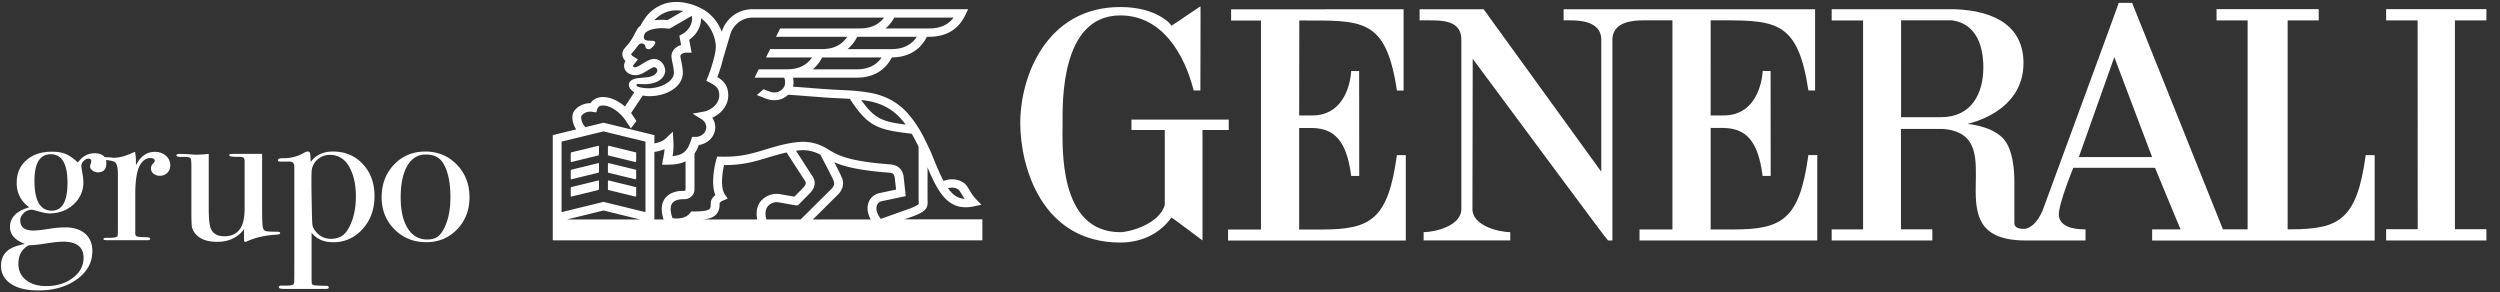
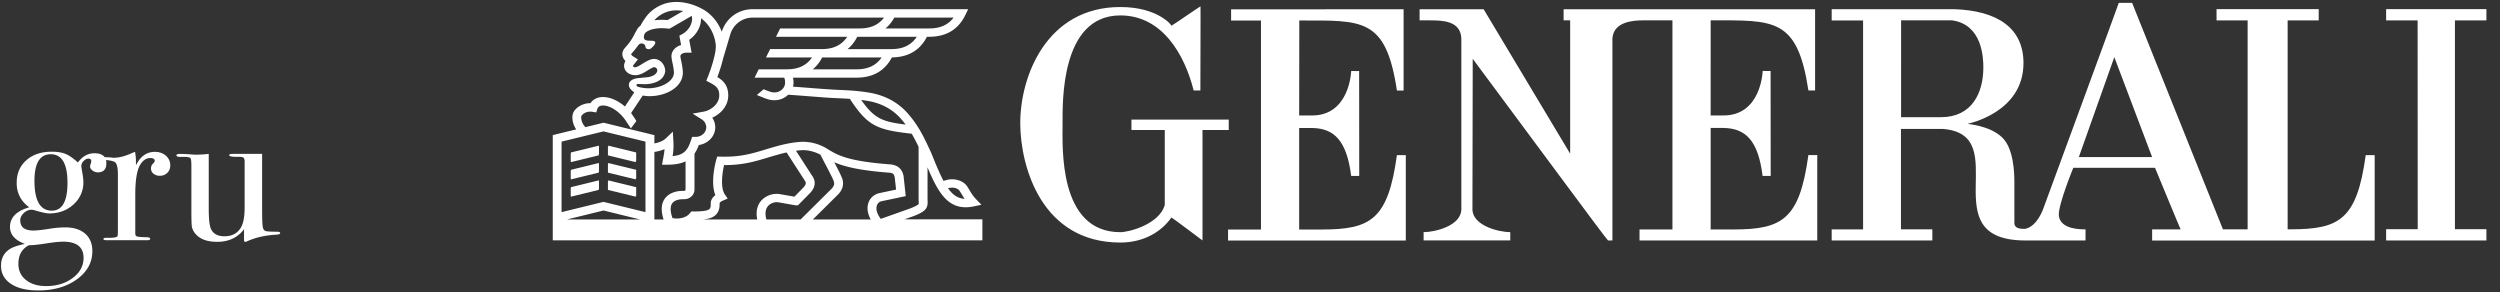
<svg xmlns="http://www.w3.org/2000/svg" width="171" height="20" fill="none">
  <rect width="100%" height="100%" fill="#333333" stroke="none" />
  <g clip-path="url(#a)" fill="#fff">
-     <path d="m43.49 10.503-1.908-.466v.589l1.907.466M39.044 11.092l1.91-.466v-.589l-1.91.466M39.044 12.272l1.91-.464v-.589l-1.91.465M43.49 11.684l-1.908-.465v.589l1.907.464M43.49 12.868l-1.908-.468v.589l1.907.466M39.044 13.455l1.91-.466v-.59l-1.91.469M88.863 7.896l.009-6.494c4.333 0 5.923-.204 6.677 4.79h.457V.633L84.208.64v.765h2.043v14.293H84v.753h12.157v-5.84h-.608c-.606 4.415-1.797 5.087-5.139 5.087h-1.547V8.754h.898c1.498.033 2.352.855 2.66 3.28h.55l-.006-7.18c-.01.014-.543 0-.543 0 0 .036-.106 3.087-2.73 3.044h-.829v-.002ZM84.046 8.181H77.39v.71h2.28v5.14c-.385 1.306-2.431 1.85-3.04 1.85-4.253 0-3.95-5.846-3.95-7.411 0-1.43-.151-7.415 3.95-7.415 2.886 0 4.406 2.703 5.016 5.133h.46c0-1 .019-5.76.008-5.748.01-.038-1.98 1.343-1.989 1.32.044-.008-.908-1.279-3.497-1.279-5.018 0-6.857 4.707-6.843 7.989.023 3.003 1.496 8.12 6.843 8.12 1.68 0 2.864-.802 3.497-1.716.007-.02 2.118 1.568 2.126 1.572V8.89h1.795v-.708ZM161.816 10.607c-.605 4.417-1.798 5.078-5.138 5.078h-.203V1.395h2.124v-.77h-6.987v.77h2.126v14.29h-1.689L145.837.198h-.913c.02-.009-5.159 14.053-5.17 14.092.011-.041-.391 1.208-1.244 1.364-.785.034-.727-.35-.727-.486v-2.71c0-.71-.06-2.327-.845-3.066-.879-.833-2.384-.896-2.35-.927 0 0 3.818-.74 3.818-4.151 0-2.392-1.77-3.582-4.725-3.685h-8.394v.77h2.148v14.29h-2.148v.759h6.885v-.76h-2.147v-6.87h2.864c4.967.385-.854 7.638 5.657 7.63h4.104v-.761c-.228 0-1.731.041-1.825-.944-.063-.711.99-3.268.99-3.268h5.588c-.001-.009 1.737 4.215 1.753 4.215h-1.95v.76h15.222v-5.841h-.612v-.002Zm-29.051-2.592h-2.73V1.392h3.492c2.049.292 2.134 2.517 2.134 3.225 0 1.713-.763 3.398-2.896 3.398Zm9.428 2.727 2.426-6.835 2.585 6.835h-5.011ZM117.009 1.392c4.331 0 5.932-.196 6.687 4.798h.457V.633h-17.202v.76h.45c.605 0 2.047.042 2.128 1.233h-.002v9.118L101.481.633H97.1v.76h.728c.863 0 2.074.036 2.128 1.233v11.681c0 1.14-1.815 1.572-2.574 1.572h-.007v.566h5.927v-.566c-.759 0-2.587-.434-2.587-1.572l.019-10.285c3.187 4.279 9.199 12.433 9.255 12.425h.3V2.626c.085-1.19 1.525-1.234 2.132-1.234h1.974v14.303h-2.251v.753h12.157v-5.84h-.608c-.606 4.416-1.797 5.087-5.14 5.087h-1.544V8.752h.896c1.5.033 2.354.856 2.657 3.28h.554l-.007-7.18c-.009.014-.54 0-.54 0 0 .036-.109 3.087-2.728 3.044h-.832V1.392ZM163.211.624v.77h2.154l.007 14.284h-2.161v.77h6.86v-.77h-2.154V1.395h2.154V.624h-6.86Z" />
+     <path d="m43.49 10.503-1.908-.466v.589l1.907.466M39.044 11.092l1.91-.466v-.589l-1.91.466M39.044 12.272l1.91-.464v-.589l-1.91.465M43.49 11.684l-1.908-.465v.589l1.907.464M43.49 12.868l-1.908-.468v.589l1.907.466M39.044 13.455l1.91-.466v-.59l-1.91.469M88.863 7.896l.009-6.494c4.333 0 5.923-.204 6.677 4.79h.457V.633L84.208.64v.765h2.043v14.293H84v.753h12.157v-5.84h-.608c-.606 4.415-1.797 5.087-5.139 5.087h-1.547V8.754h.898c1.498.033 2.352.855 2.66 3.28h.55l-.006-7.18c-.01.014-.543 0-.543 0 0 .036-.106 3.087-2.73 3.044h-.829v-.002ZM84.046 8.181H77.39v.71h2.28v5.14c-.385 1.306-2.431 1.85-3.04 1.85-4.253 0-3.95-5.846-3.95-7.411 0-1.43-.151-7.415 3.95-7.415 2.886 0 4.406 2.703 5.016 5.133h.46c0-1 .019-5.76.008-5.748.01-.038-1.98 1.343-1.989 1.32.044-.008-.908-1.279-3.497-1.279-5.018 0-6.857 4.707-6.843 7.989.023 3.003 1.496 8.12 6.843 8.12 1.68 0 2.864-.802 3.497-1.716.007-.02 2.118 1.568 2.126 1.572V8.89h1.795v-.708ZM161.816 10.607c-.605 4.417-1.798 5.078-5.138 5.078h-.203V1.395h2.124v-.77h-6.987v.77h2.126v14.29h-1.689L145.837.198h-.913c.02-.009-5.159 14.053-5.17 14.092.011-.041-.391 1.208-1.244 1.364-.785.034-.727-.35-.727-.486v-2.71c0-.71-.06-2.327-.845-3.066-.879-.833-2.384-.896-2.35-.927 0 0 3.818-.74 3.818-4.151 0-2.392-1.77-3.582-4.725-3.685h-8.394v.77h2.148v14.29h-2.148v.759h6.885v-.76h-2.147v-6.87h2.864c4.967.385-.854 7.638 5.657 7.63h4.104v-.761c-.228 0-1.731.041-1.825-.944-.063-.711.99-3.268.99-3.268h5.588c-.001-.009 1.737 4.215 1.753 4.215h-1.95v.76h15.222v-5.841h-.612v-.002Zm-29.051-2.592h-2.73V1.392h3.492c2.049.292 2.134 2.517 2.134 3.225 0 1.713-.763 3.398-2.896 3.398Zm9.428 2.727 2.426-6.835 2.585 6.835h-5.011ZM117.009 1.392c4.331 0 5.932-.196 6.687 4.798h.457V.633h-17.202v.76h.45h-.002v9.118L101.481.633H97.1v.76h.728c.863 0 2.074.036 2.128 1.233v11.681c0 1.14-1.815 1.572-2.574 1.572h-.007v.566h5.927v-.566c-.759 0-2.587-.434-2.587-1.572l.019-10.285c3.187 4.279 9.199 12.433 9.255 12.425h.3V2.626c.085-1.19 1.525-1.234 2.132-1.234h1.974v14.303h-2.251v.753h12.157v-5.84h-.608c-.606 4.416-1.797 5.087-5.14 5.087h-1.544V8.752h.896c1.5.033 2.354.856 2.657 3.28h.554l-.007-7.18c-.009.014-.54 0-.54 0 0 .036-.109 3.087-2.728 3.044h-.832V1.392ZM163.211.624v.77h2.154l.007 14.284h-2.161v.77h6.86v-.77h-2.154V1.395h2.154V.624h-6.86Z" />
    <path d="m61.846 15.01.62-.22.011-.003c.883-.344 1.008-.56.967-1.11v-2.23c.67 1.603 1.306 2.73 2.608 2.73.177 0 .367-.02.57-.064l.508-.107-.349-.364c-.224-.23-.332-.41-.455-.617a16.564 16.564 0 0 0-.168-.27c-.305-.464-1.029-.622-1.616-.375-.267-.497-.535-1.146-.856-1.945l-.072-.152-.168-.36v-.02h-.009c-.2-.421-.413-.846-.668-1.242a7.366 7.366 0 0 0-.72-.952c-.68-.75-1.578-1.216-2.672-1.385-.755-.118-1.29-.143-1.969-.174-.141-.007-.288-.013-.443-.022a83.816 83.816 0 0 1-1.553-.112c-.414-.032-.838-.065-1.171-.088.023-.088.035-.181.035-.276 0-.127-.012-.24-.037-.341h4.351c1.122 0 1.932-.466 2.416-1.385 1.115-.01 1.921-.484 2.398-1.411h.155c1.161 0 1.99-.498 2.467-1.481l.196-.405H51.48c-.969 0-1.794.594-2.102 1.513l-.008.031c-.25-.657-.712-1.215-1.299-1.542-.817-.458-1.749-.61-2.488-.411a2.643 2.643 0 0 0-1.269.776c-.188.227-.37.502-.504.76a.936.936 0 0 0-.196.197l-.177.31-.009.018c-.211.448-.469.758-.666.978-.2.218-.209.423-.182.56.03.145.113.266.203.357l-.006.009a.603.603 0 0 0-.09.315c0 .366.34.642.756.642.303 0 .55-.133.811-.297.106-.067.389-.242.48-.25.117 0 .224.099.224.208 0 .299-.41.461-.705.481l-.599.06c-.432.038-.637.252-.637.444 0 .193.1.302.168.365l.044.043.152.128-.635.962c-.454-.393-.981-.632-1.453-.647-.303-.01-.566.076-.758.247a.938.938 0 0 0-.147.171h-.01c-.501 0-.905.252-1.103.536-.215.31-.138.845.136 1.257l-1.602.391v7.199h29.386v-1.436h-5.35v.007Zm3.79-1.956c.058.088.11.17.157.252.058.098.118.195.187.295-.462-.027-.812-.267-1.135-.722.297-.097.659-.028.79.175Zm-6.361-6.166c.947.147 1.724.549 2.308 1.19.123.138.243.286.363.443-1.595-.195-2.149-.413-3.04-1.686.117.015.238.031.369.053Zm-.688-2.146h-2.993c.256-.21.471-.483.644-.811h4.066c-.382.55-.937.811-1.717.811Zm2.38-1.383h-2.993c.265-.217.486-.5.662-.84h4.07c-.382.57-.941.84-1.739.84Zm.205-2.154h4.053c-.38.502-.921.74-1.668.74h-2.992c.238-.196.44-.442.607-.74Zm-16.378.147c.095-.116.25-.242.435-.358.147-.09.336-.17.52-.22.294-.08.633-.085.98-.022l-1.074.623a3.956 3.956 0 0 0-.392-.02c-.182 0-.35.014-.505.037.013-.013.023-.026.035-.04Zm-1.257 4.461c.009-.04.043-.071.078-.07l.524.017c.639-.021 1.288-.268 1.362-.892 0-.423-.32-.836-.771-.836-.242 0-.513.158-.817.347-.198.124-.355.222-.475.222-.079 0-.144-.051-.144-.093l.003-.021.336-.422-.29-.182c-.062-.038-.157-.11-.168-.163-.005-.024.034-.07.046-.084.12-.131.256-.292.396-.49.084-.11.134-.174.277-.174.14 0 .257.107.257.238 0 .086.1.154.226.154.125 0 .182-.083.26-.154 0 0 .298-.257.14-.378-.18-.14-.903.144-.702-.48l.05-.088c.077-.096.423-.336 1.136-.336.136 0 .277.01.424.026l.107.012 1.516-.88c.012.03.016.052.016.052l.002.009c.079.43-.21.943-.673 1.194l-.185.1.12.64c-.39.112-.66.406-.66.759 0 .12.03.265.067.448.043.202.09.43.104.663 0 .668-.983 1.111-1.812 1.086h-.021c-.035-.002-.565-.04-.694-.138-.023-.018-.042-.056-.035-.086Zm-3.756 2.1c.121-.173.395-.32.737-.266l.26.044.08-.236a.356.356 0 0 1 .092-.146c.073-.065.182-.096.32-.093.367.012.826.252 1.198.629.136.136.256.293.363.454l.067.103.06.09c.013.021.198.281.186.298l.377-.5c.004-.004-.002-.02-.012-.04a2.045 2.045 0 0 0-.136-.215l-.028-.043-.002-.003c-.003-.007-.021-.03-.044-.063-.04-.061-.102-.15-.129-.2l.794-1.193c.2.038.367.045.448.045h.02c1.118 0 2.276-.607 2.276-1.622V4.93a4.911 4.911 0 0 0-.113-.753c-.028-.14-.056-.272-.056-.338 0-.111.167-.236.405-.236h.362l-.164-.88c.51-.352.824-.926.808-1.475.549.395.935 1.082 1.006 1.811.021.213-.023.51-.097.82l-.039.13.007.002c-.13.51-.321 1.032-.421 1.28l-.096.231.228.12c.407.217.66.376.66.882 0 .58-.554 1.025-1.093 1.117l-.733.13.62.39a.649.649 0 0 1 .316.543c0 .365-.328.66-.734.66h-.232l-.068.203c-.227.696-.474 1.038-1.268 1.11.035-.211.062-.415.062-.704 0-.068-.006-.257-.01-.318l-.035-.65-.485.464c-.166.16-.457.282-.778.342v-.568l-3.478-.849-1.237.302c-.277-.257-.333-.686-.264-.784Zm-1 7.098 2.501-.612 2.5.612h-5Zm5.369-.501-2.87-.702-2.869.702V9.687l2.87-.7 2.869.7v4.823Zm1.335-.937c-.26.35-.291.832-.095 1.438h-.63v-4.619a2.75 2.75 0 0 0 .693-.19c-.012.203-.042.362-.08.575-.01.05-.02.1-.029.156l-.062.333h.36c.538 0 .94-.08 1.25-.229v1.929c0 .05-.041.09-.09.09h-.092c-.535-.002-.983.187-1.225.517Zm6.608.124c-.22.237-.434.65-.296 1.315h-3.725c.4-.036.692-.126.893-.322.243-.238.264-.563.257-.796.01-.02.048-.1.232-.175l.32-.138-.192-.279c-.317-.459-.18-1.464-.056-2.01h.028c1.264 0 2.08-.247 2.942-.507.225-.068.457-.138.702-.204l.007-.002c.005-.001.258-.078.6-.152l1.214 1.88.01.017c.12.16.136.269-.083.51l-.608.618-.997-.175-.009-.001a1.437 1.437 0 0 0-1.239.421Zm.328 1.314c-.109-.405-.065-.728.131-.94a.818.818 0 0 1 .681-.235l1.156.203.028.005h.163l.816-.83.01-.006c.139-.153.562-.617.13-1.207l-1.092-1.692c.18-.023.361-.04.529-.04h.007c.005.002.554-.006 1.14.315.08.161.189.372.312.606.23.437.515.981.595 1.2.025.068.102.279-.171.544l-2.095 2.078h-2.34v-.002Zm7.136 0H55.6l1.696-1.682c.342-.333.452-.733.307-1.126-.083-.227-.307-.66-.54-1.106.674.293 1.694.559 3.77.715.252.02.317.099.366.313l.092.842-1.085.23c-.364.067-.65.291-.784.616-.146.36-.097.783.136 1.197Zm.434-.989a.432.432 0 0 1 .337-.265l1.625-.342-.148-1.363-.005-.028c-.039-.178-.16-.722-.916-.78-2.904-.22-3.578-.625-4.284-1.053l-.002-.006-.004.001-.045-.028a3.19 3.19 0 0 0-1.578-.46c-.822 0-1.863.308-1.948.332-.25.07-.485.141-.713.21-.91.275-1.695.512-3.015.475l-.24-.006-.062.219c-.048.169-.416 1.54-.062 2.42-.32.238-.317.51-.316.548.013.302-.061.377-.088.4-.153.149-.658.167-1.085.167h-.16l-.09.118c-.263.34-.83.42-1.195.332-.16-.456-.164-.806-.01-1.015.183-.246.567-.272.724-.272h.092c.387 0 .7-.297.7-.662V10.51c.119-.171.212-.368.295-.589.637-.095 1.126-.604 1.126-1.214a1.16 1.16 0 0 0-.206-.655c.59-.267 1.094-.81 1.094-1.526 0-.713-.383-1.041-.745-1.255.104-.274.272-.756.387-1.242l.51-1.717a1.593 1.593 0 0 1 1.519-1.107h8.983c-.381.502-.921.74-1.67.74h-5.434l-.284.571h4.872c-.383.573-.944.841-1.74.841h-3.533l-.284.572h3.152c-.383.55-.937.811-1.719.811h-1.929l-.284.572h2.019c.018.024.069.112.069.342 0 .367-.328.667-.733.667-.139 0-.255-.03-.465-.11l-.269-.106-.467.395.261.104c.406.166.632.252.939.252.37 0 .706-.144.944-.376.346.02.903.065 1.445.106.646.05 1.254.098 1.57.113.16.01.307.015.447.021.268.014.513.024.758.042 1.225 1.87 1.855 2.118 4.23 2.385.171.288.325.593.471.898v3.644l.002.021c.014.168.014.224-.01.256-.084.1-.449.245-.576.295l-2.003.71c-.264-.342-.36-.695-.254-.949Z" />
    <path d="m41.599 10.55 1.916.468v-.59l-1.916-.466v.589ZM40.965 9.96l-1.916.468v.59l1.916-.467v-.59ZM40.965 11.148l-1.916.468v.59l1.916-.467v-.59ZM41.599 11.739l1.916.467v-.59l-1.916-.468v.59ZM41.599 12.924l1.916.47v-.591l-1.916-.468v.589ZM40.965 12.335l-1.916.468v.59l1.916-.47v-.588ZM7.275 11.17c0 .413-.196.619-.586.619a.584.584 0 0 1-.365-.128c-.11-.085-.164-.181-.164-.289 0-.036.014-.091.042-.167a.557.557 0 0 0 .042-.181c0-.116-.067-.174-.199-.174-.115 0-.224.056-.328.167a.499.499 0 0 0-.157.344c0 .026.024.179.072.456a4.1 4.1 0 0 1 .072.631 2 2 0 0 1-.672 1.533c-.448.413-1.006.618-1.673.618-.17 0-.487-.068-.944-.202a1.198 1.198 0 0 0-.243-.053c-.2 0-.381.076-.544.229-.162.152-.243.318-.243.497 0 .466.3.698.9.698.23 0 .594-.04 1.1-.12a6.78 6.78 0 0 1 1.074-.095c.58 0 1.035.143 1.365.43.329.286.493.684.493 1.195 0 .771-.35 1.411-1.05 1.922-.7.51-1.585.766-2.652.766-.79 0-1.414-.149-1.865-.45-.454-.3-.68-.714-.68-1.243 0-.51.21-.895.628-1.156.21-.126.544-.237 1.001-.336-.676-.25-1.015-.636-1.015-1.156 0-.645.438-1.093 1.315-1.344-.572-.42-.858-.976-.858-1.666 0-.645.22-1.163.659-1.552.437-.39 1.014-.586 1.729-.586.391 0 .707.05.95.148.244.1.527.295.851.59.306-.421.681-.632 1.13-.632.543.002.815.23.815.687Zm-1.558 6.476c0-.743-.466-1.115-1.396-1.115-.266 0-.658.04-1.175.121-.519.082-.905.121-1.161.121-.485.243-.727.667-.727 1.277 0 .456.173.825.52 1.102.348.276.805.416 1.375.416.722 0 1.329-.186 1.823-.557.494-.373.74-.828.74-1.365ZM4.616 12.5c0-1.299-.381-1.949-1.144-1.949-.743 0-1.115.606-1.115 1.815 0 1.361.395 2.043 1.186 2.043.714 0 1.073-.637 1.073-1.91Z" />
    <path d="M11.646 11.309a.696.696 0 0 1-.2.512.702.702 0 0 1-.516.201.66.66 0 0 1-.43-.14.45.45 0 0 1-.172-.36c0-.125.042-.233.129-.322.086-.09.129-.153.129-.19 0-.134-.106-.2-.314-.2-.269 0-.498.156-.689.47-.218.366-.33 1.046-.33 2.037v2.657c0 .108.041.176.122.2.081.029.328.045.74.055.105.019.158.055.158.107 0 .063-.061.094-.187.094H7.304c-.154 0-.23-.026-.23-.081 0-.055.062-.082.187-.082h.201c.325 0 .516-.034.574-.107.02-.035.028-.203.028-.503v-3.726c0-.498-.077-.784-.236-.86-.16-.079-.41-.12-.754-.13-.114 0-.173-.032-.173-.095s.048-.094.145-.094h.099a4.73 4.73 0 0 1 .62.04c.352 0 .744-.095 1.174-.284l.187-.081.113-.04c.037.215.059.433.059.647v.27c.307-.612.737-.917 1.29-.917.307 0 .56.088.762.264.197.179.296.398.296.658ZM19.163 15.948c0 .063-.106.1-.316.107-.747.045-1.401.198-1.966.46a.27.27 0 0 1-.1.026c-.059 0-.089-.034-.089-.107v-.755c-.436.575-1.048.862-1.837.862-.7 0-1.205-.192-1.508-.577a1.054 1.054 0 0 1-.22-.44c-.024-.133-.036-.497-.036-1.085v-3.067c0-.313-.02-.495-.058-.55-.037-.053-.168-.085-.388-.093h-.188c-.259.017-.388-.018-.388-.108 0-.063.081-.094.244-.094.171 0 .42.011.744.034.163.012.26.019.288.019.335 0 .646-.019.933-.055v3.745c0 .69.048 1.144.143 1.37.154.348.465.522.934.522.506 0 .88-.198 1.119-.59.17-.288.259-.742.259-1.369v-3.207c-.009-.133-.062-.212-.115-.234-.053-.023-.16-.035-.323-.035-.402.01-.62-.031-.62-.12 0-.056.1-.082.301-.082h1.953v3.761c0 .647.014 1.056.043 1.229.028.17.1.27.218.295.119.027.387.04.801.04.113.003.172.036.172.098Z" />
-     <path d="M25.616 13.414c0 .899-.27 1.65-.813 2.25a2.61 2.61 0 0 1-2.022.904c-.634 0-1.122-.216-1.468-.647v3.141c0 .197.009.315.021.35.014.035.062.068.138.095.144.026.427.04.841.04.117 0 .175.04.175.12 0 .063-.062.095-.187.095H19.489c-.28 0-.417-.033-.417-.1 0-.086.058-.129.173-.129h.43c.277 0 .426-.058.445-.176.009-.054.012-.467.012-1.24v-6.715c0-.252-.128-.368-.388-.35h-.602c-.086 0-.128-.035-.128-.1 0-.087.104-.13.314-.13a2.768 2.768 0 0 0 1.434-.352c.126-.071.22-.106.288-.106.076 0 .125.033.15.101.023.066.04.27.05.614.354-.478.862-.715 1.52-.715.833 0 1.514.285 2.044.856.536.572.802 1.301.802 2.194Zm-1.275.005c0-.703-.115-1.302-.346-1.798-.309-.685-.784-1.027-1.428-1.027-.337 0-.624.11-.864.33-.24.223-.369.49-.388.805-.02.396-.015 1.23.014 2.502.01.639.023 1.024.042 1.155.02.13.083.265.187.4.279.367.639.551 1.082.551.5 0 .873-.197 1.124-.593.383-.604.577-1.378.577-2.325ZM32.115 13.493c0 .872-.282 1.602-.845 2.19-.565.59-1.267.883-2.11.883-.87 0-1.597-.293-2.181-.882-.584-.589-.875-1.319-.875-2.19 0-.9.285-1.646.854-2.24.568-.593 1.279-.888 2.131-.888.861 0 1.58.298 2.158.895.579.599.868 1.342.868 2.232Zm-1.306-.013c0-.989-.162-1.756-.488-2.305-.239-.405-.64-.607-1.206-.607-.536 0-.954.258-1.256.776-.3.516-.452 1.234-.452 2.15 0 .908.161 1.616.482 2.125.32.508.766.763 1.341.763.438 0 .764-.158.974-.473.404-.595.605-1.404.605-2.43Z" />
  </g>
  <defs>
    <clipPath id="a">
      <path fill="#fff" transform="translate(.07 .134)" d="M0 0h170v19.732H0z" />
    </clipPath>
  </defs>
</svg>